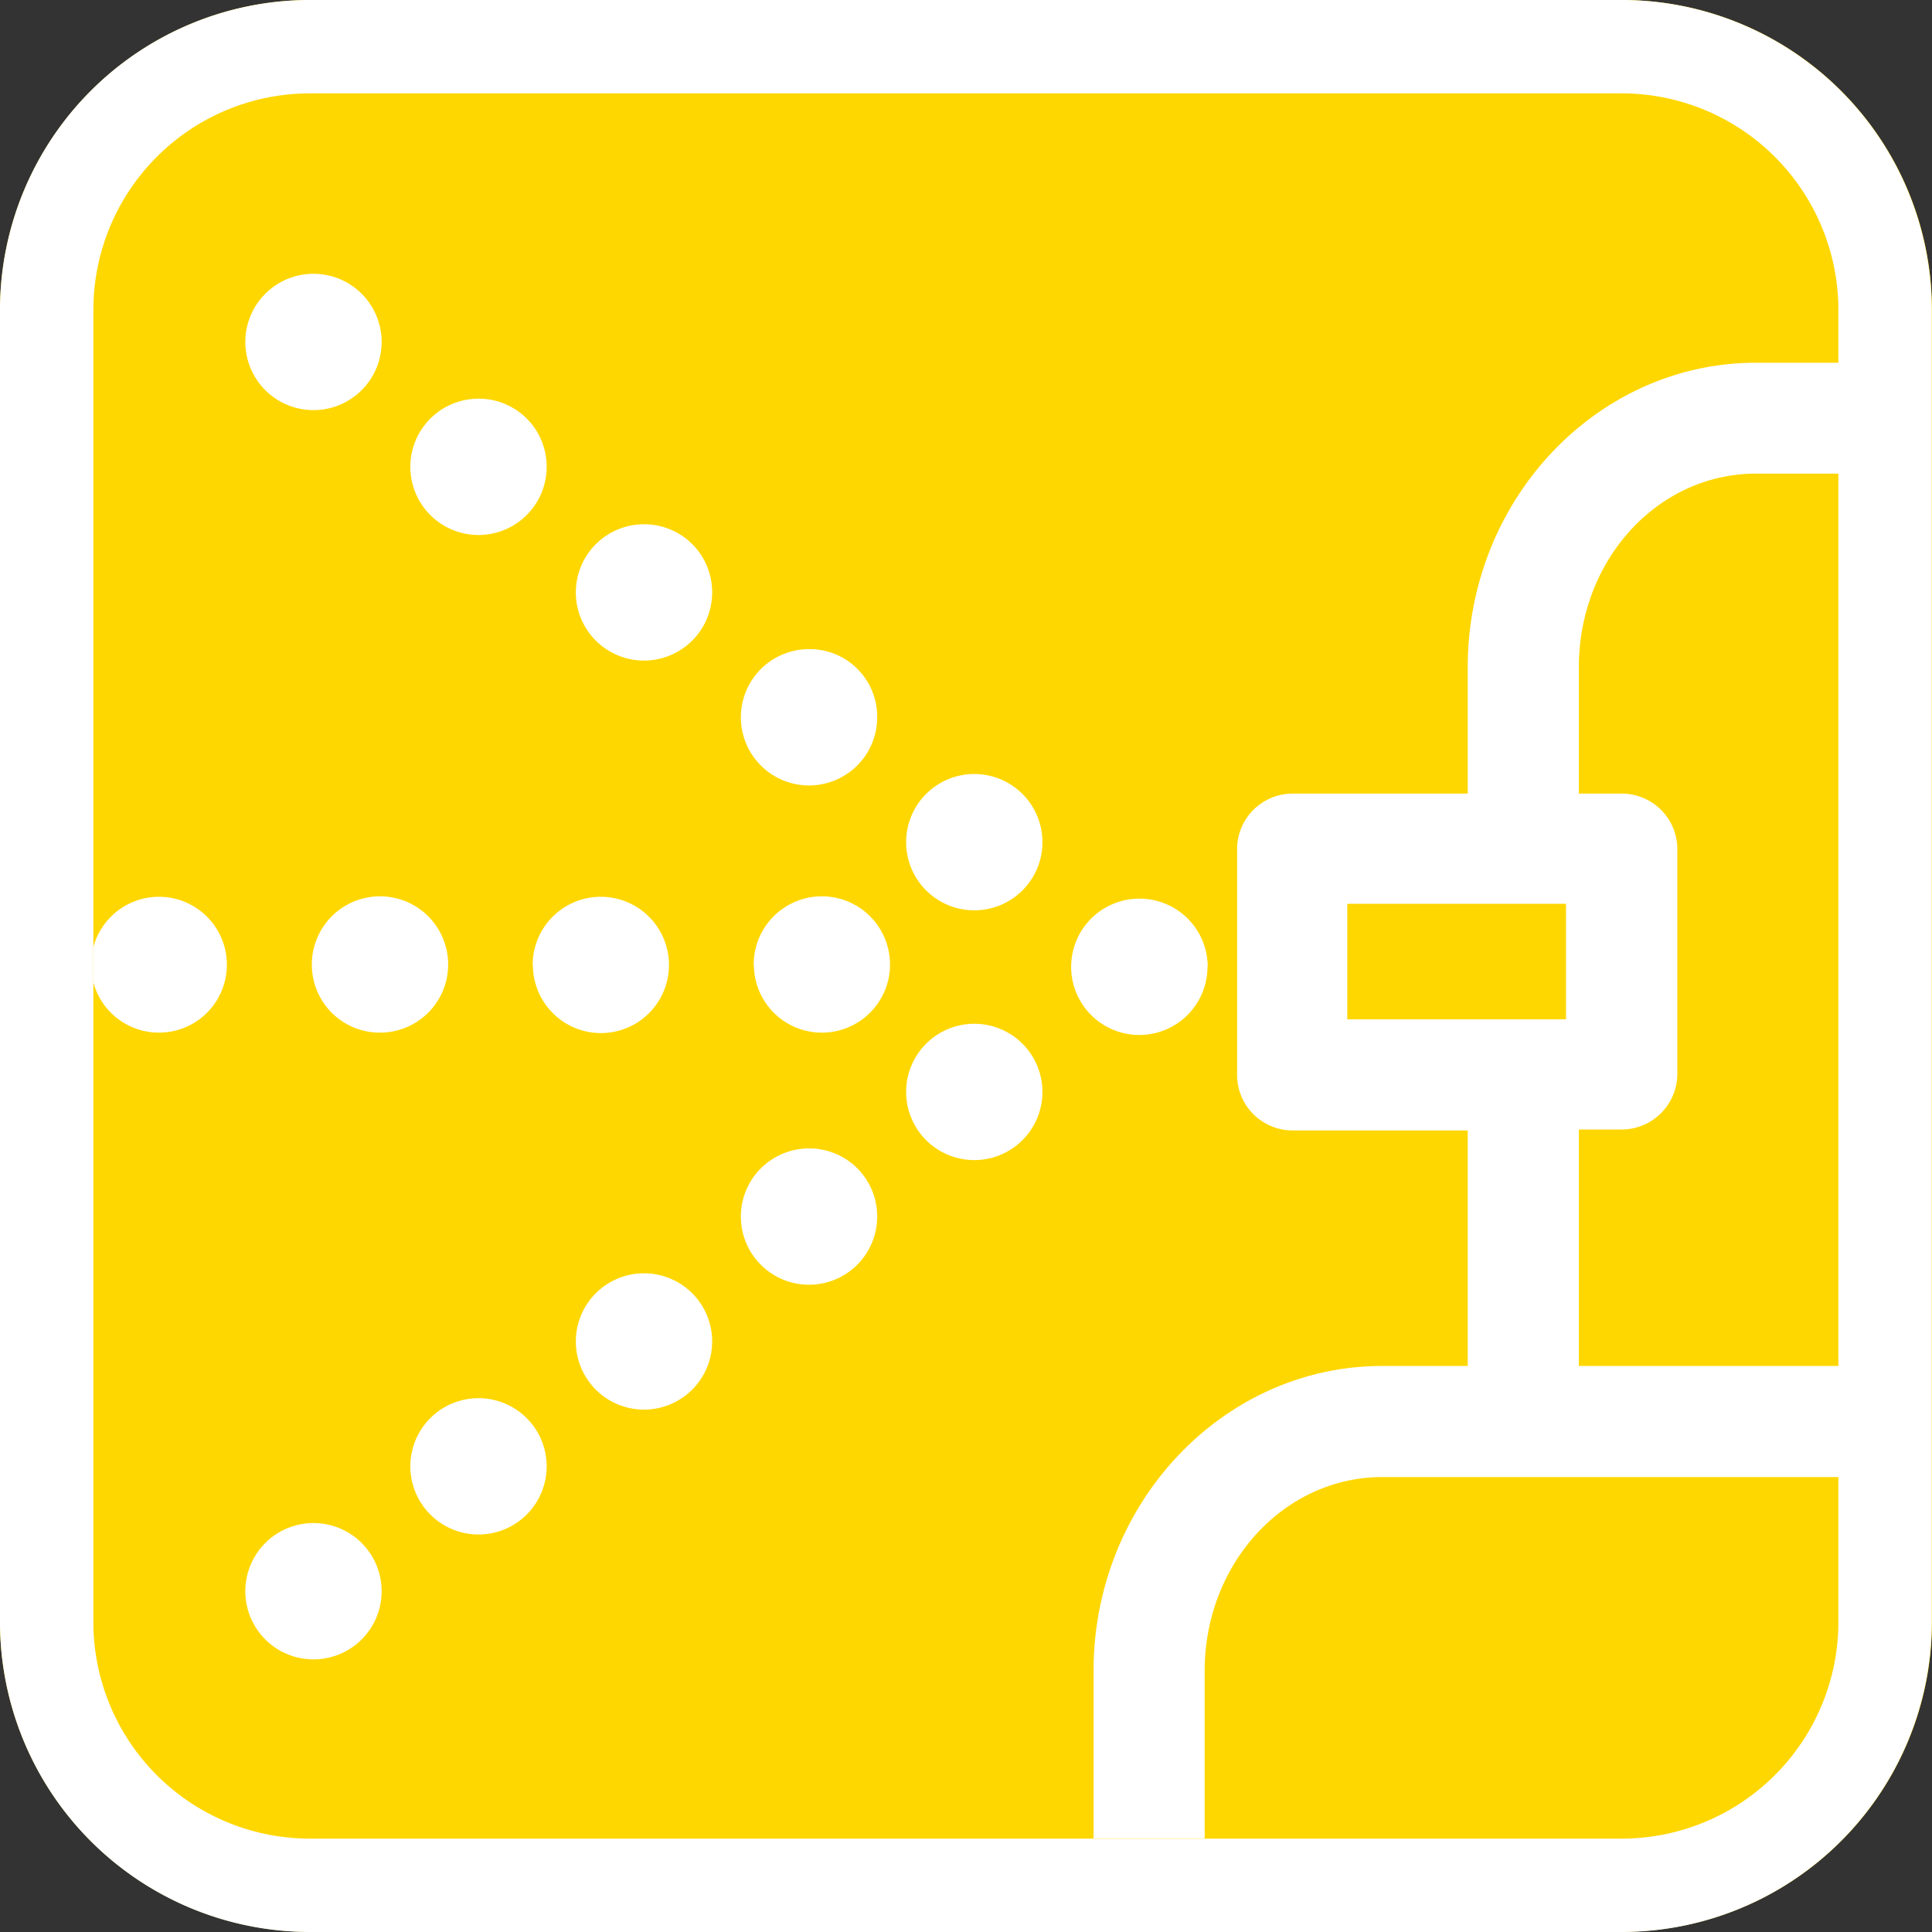
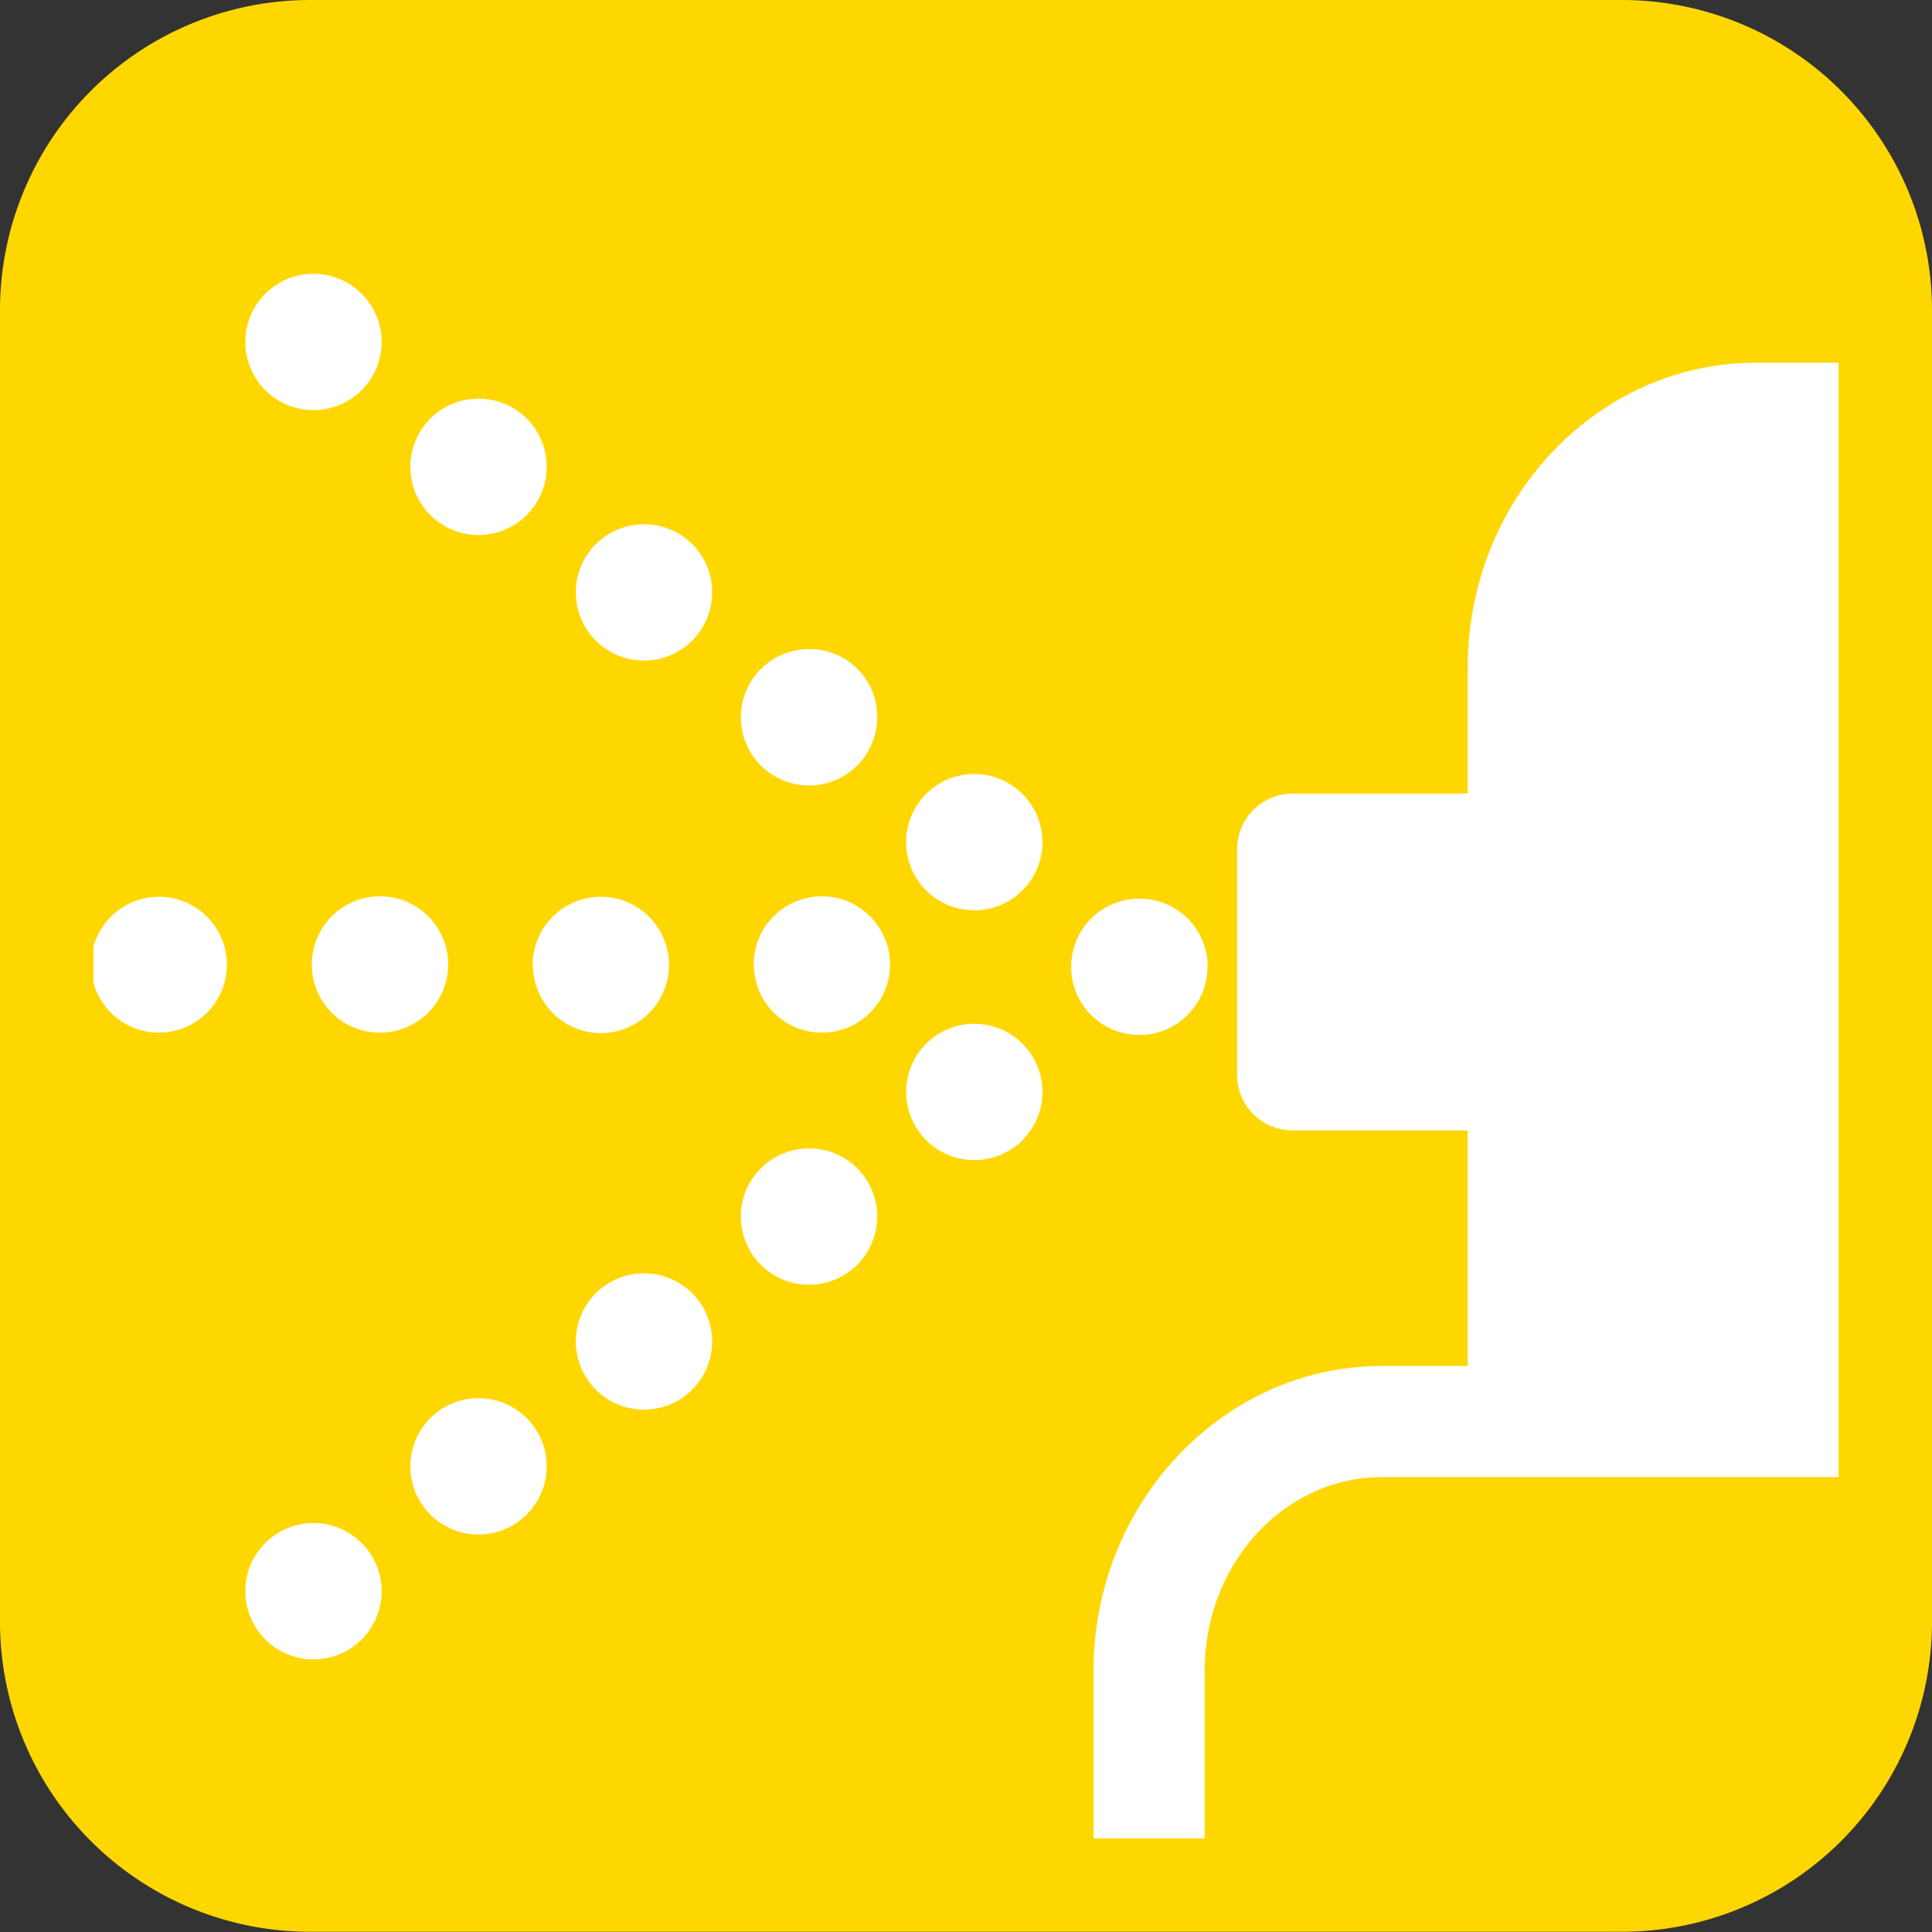
<svg xmlns="http://www.w3.org/2000/svg" viewBox="0 0 82.77 82.77">
  <rect x="0" y="0" width="82.77" height="82.77" fill="#333333" stroke="none" />
  <defs>
    <style>.cls-1{fill:#fff;stroke:gold;}.cls-1,.cls-3{stroke-miterlimit:10;stroke-width:4px;}.cls-2{fill:gold;}.cls-3{fill:none;stroke:#fff;}</style>
  </defs>
  <title>type_icon01</title>
  <g id="レイヤー_2" data-name="レイヤー 2">
    <g id="_01_top" data-name="01 top">
      <path class="cls-1" d="M2,13.28V69.5A11.28,11.28,0,0,0,13.27,80.76H69.5A11.28,11.28,0,0,0,80.77,69.5V13.28A11.29,11.29,0,0,0,69.5,2H13.27A11.29,11.29,0,0,0,2,13.28Z" />
-       <path class="cls-2" d="M57.72,43.67h9.37V38.72H57.72Z" />
-       <path class="cls-2" d="M67.64,28.59V34h1.83a2.38,2.38,0,0,1,2.39,2.38V46a2.39,2.39,0,0,1-2.39,2.39H67.64V58.52H80.76V20.29H75.24C71,20.29,67.64,24,67.64,28.59Z" />
      <path class="cls-2" d="M2,11V71.76a9,9,0,0,0,9,9H46.85V71.58c0-7.19,5.55-13.06,12.37-13.06h3.66V48.43H55.34A2.38,2.38,0,0,1,53,46V36.33A2.38,2.38,0,0,1,55.34,34h7.54V28.59c0-7.2,5.55-13.05,12.35-13.05h5.52V11a9,9,0,0,0-9-9H11A9,9,0,0,0,2,11ZM3.9,41.33a2.91,2.91,0,1,1,2.92,2.91A2.91,2.91,0,0,1,3.9,41.33Zm9.46,0a2.92,2.92,0,1,1,2.92,2.91A2.91,2.91,0,0,1,13.36,41.35Zm9.46,0a2.92,2.92,0,1,1,2.91,2.93A2.92,2.92,0,0,1,22.83,41.37Zm9.47,0a2.92,2.92,0,1,1,2.92,2.91A2.91,2.91,0,0,1,32.3,41.41ZM16.35,68.17a2.92,2.92,0,1,1-2.93-2.92A2.92,2.92,0,0,1,16.35,68.17Zm7.07-5.36a2.92,2.92,0,1,1-2.92-2.91A2.92,2.92,0,0,1,23.42,62.81Zm7.09-5.34a2.92,2.92,0,1,1-2.93-2.92A2.92,2.92,0,0,1,30.51,57.47Zm7.07-5.35a2.92,2.92,0,1,1-2.92-2.92A2.91,2.91,0,0,1,37.58,52.12Zm7.08-5.35a2.92,2.92,0,1,1-2.93-2.91A2.92,2.92,0,0,1,44.66,46.77Zm7.07-5.35a2.92,2.92,0,1,1-2.92-2.92A2.92,2.92,0,0,1,51.74,41.42Zm-7.07-5.34a2.92,2.92,0,1,1-2.93-2.92A2.92,2.92,0,0,1,44.66,36.08Zm-7.08-5.35a2.92,2.92,0,1,1-2.92-2.92A2.89,2.89,0,0,1,37.58,30.73Zm-7.07-5.35a2.92,2.92,0,1,1-2.92-2.92A2.91,2.91,0,0,1,30.51,25.38ZM23.42,20a2.92,2.92,0,1,1-2.92-2.92A2.91,2.91,0,0,1,23.42,20Zm-7.07-5.35a2.92,2.92,0,1,1-2.93-2.92A2.92,2.92,0,0,1,16.35,14.68Z" />
      <path class="cls-2" d="M51.61,71.58v9.18H71.76a9,9,0,0,0,9-9V63.28H59.22C55,63.28,51.61,67,51.61,71.58Z" />
-       <path class="cls-3" d="M2,13.27V69.49A11.28,11.28,0,0,0,13.26,80.77H69.48A11.29,11.29,0,0,0,80.76,69.49V13.27A11.29,11.29,0,0,0,69.48,2H13.26A11.28,11.28,0,0,0,2,13.27Z" />
    </g>
  </g>
</svg>